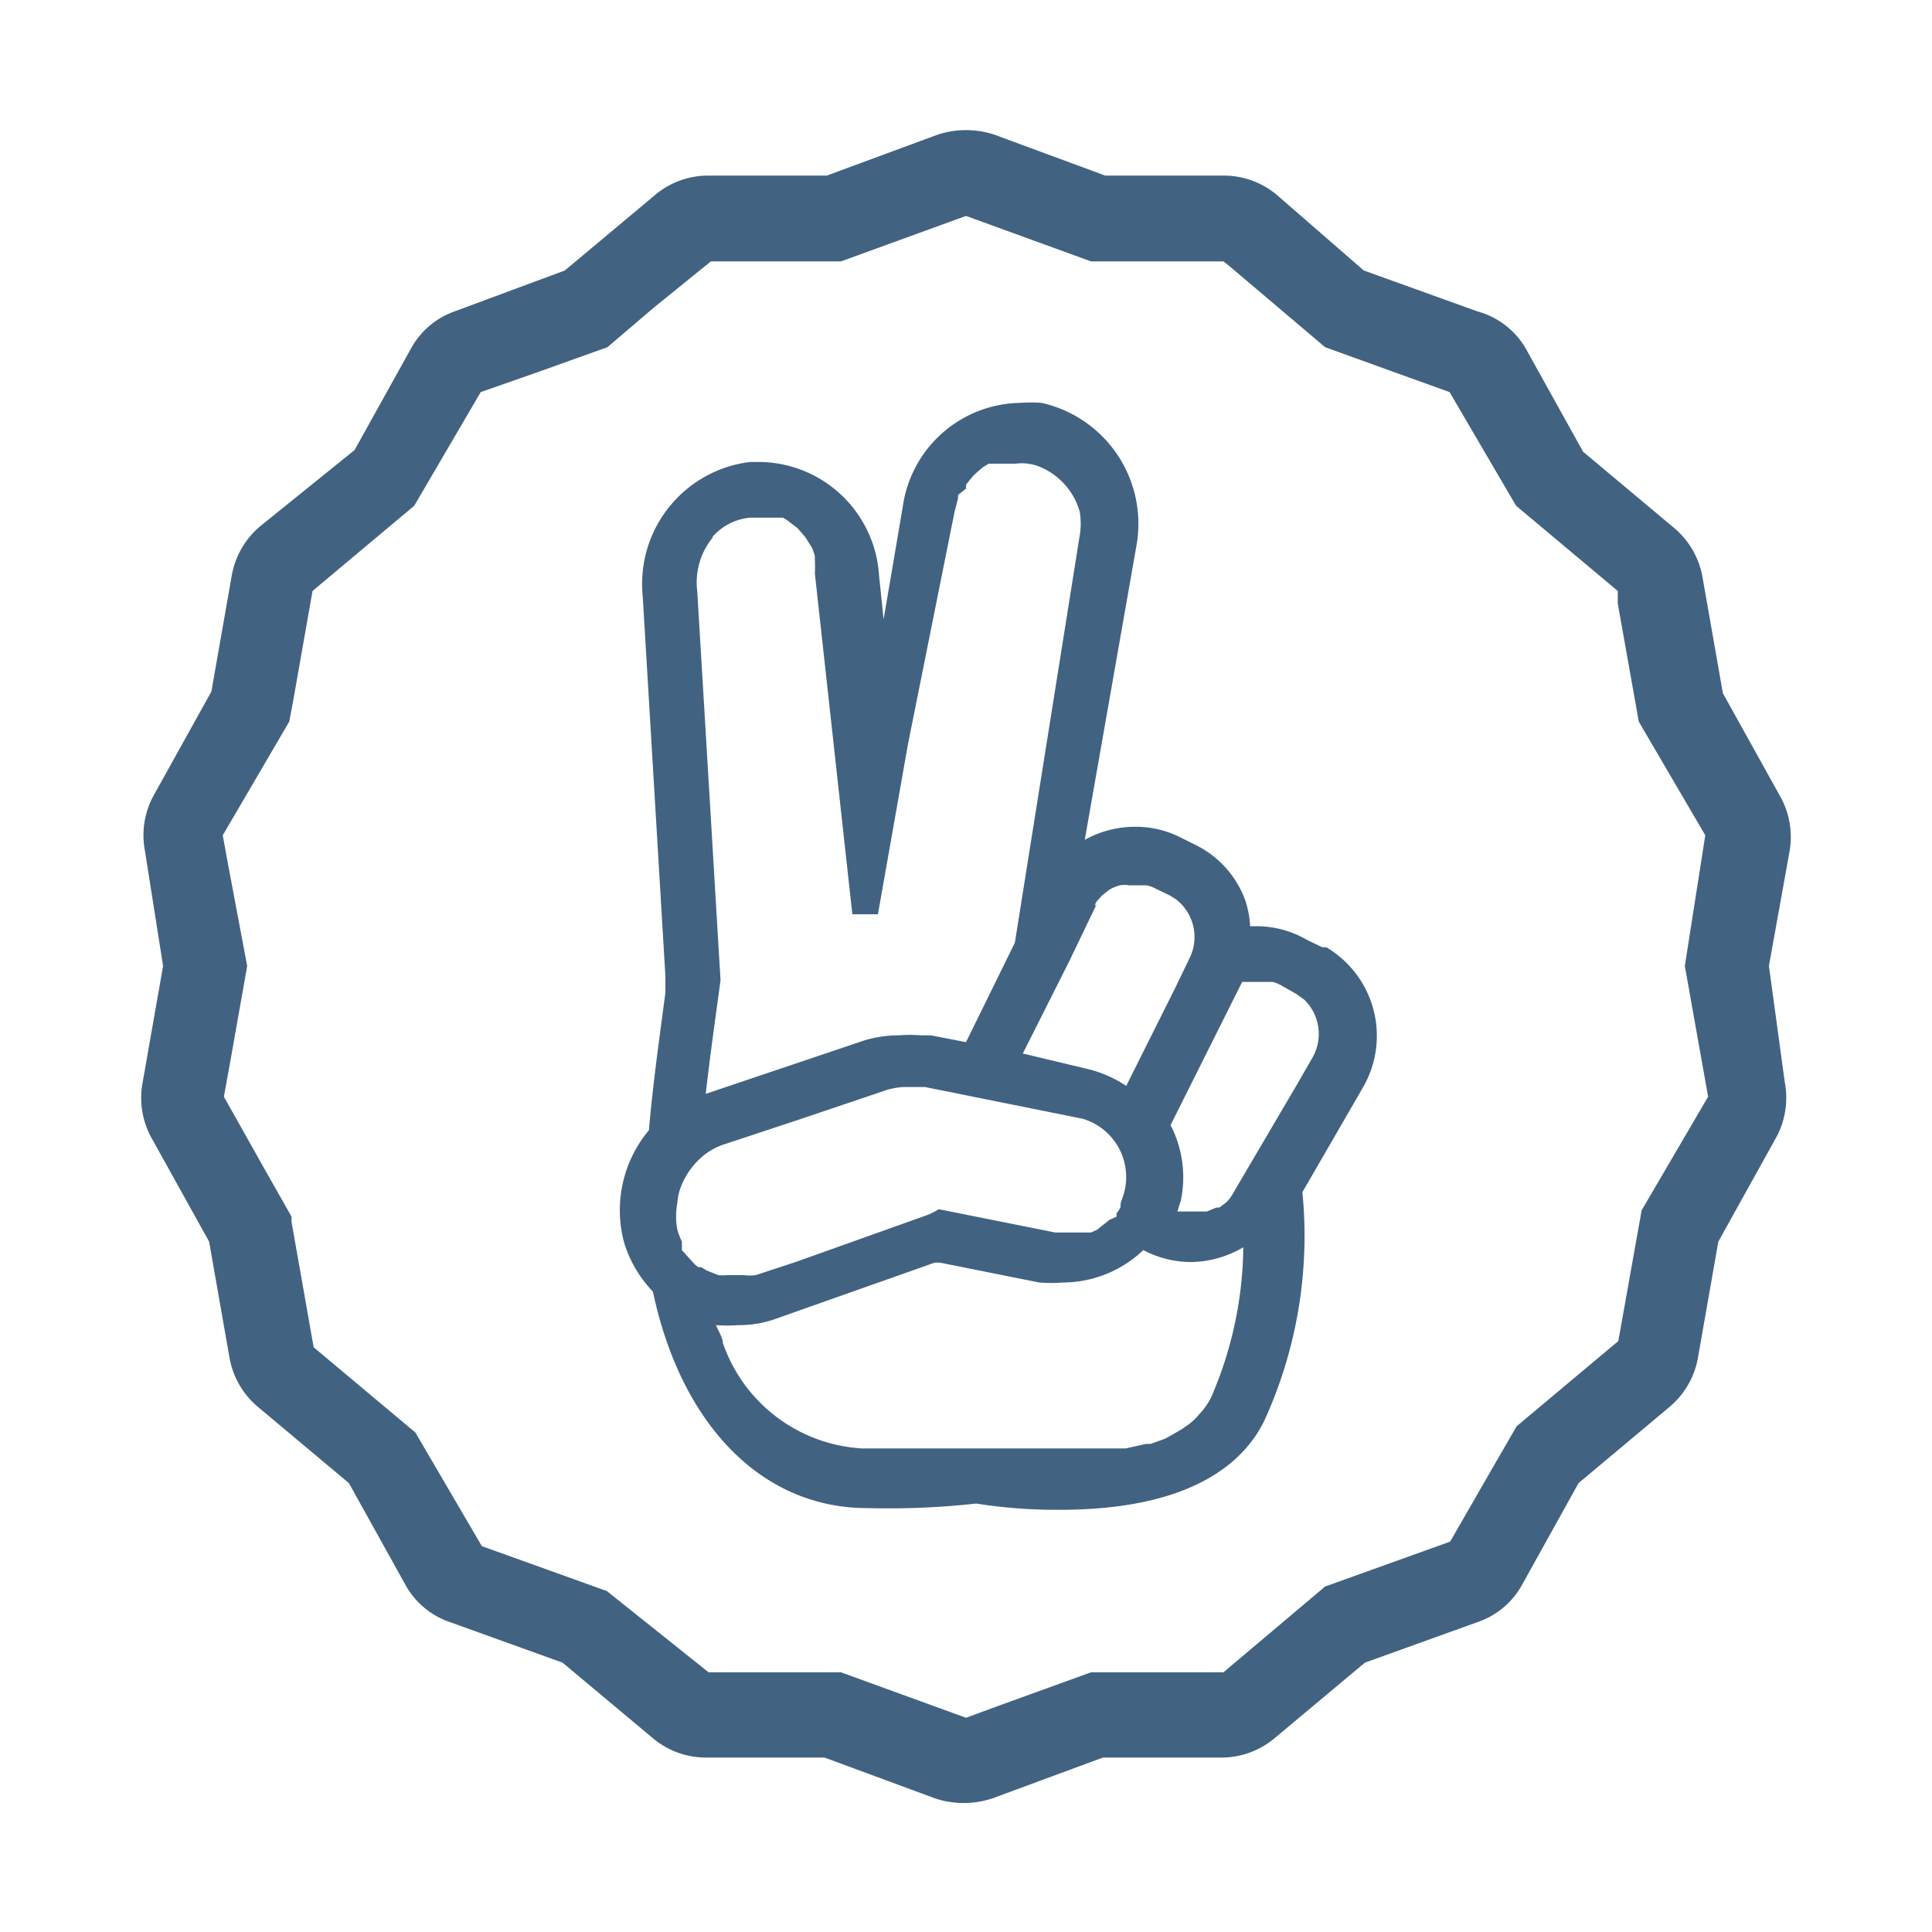
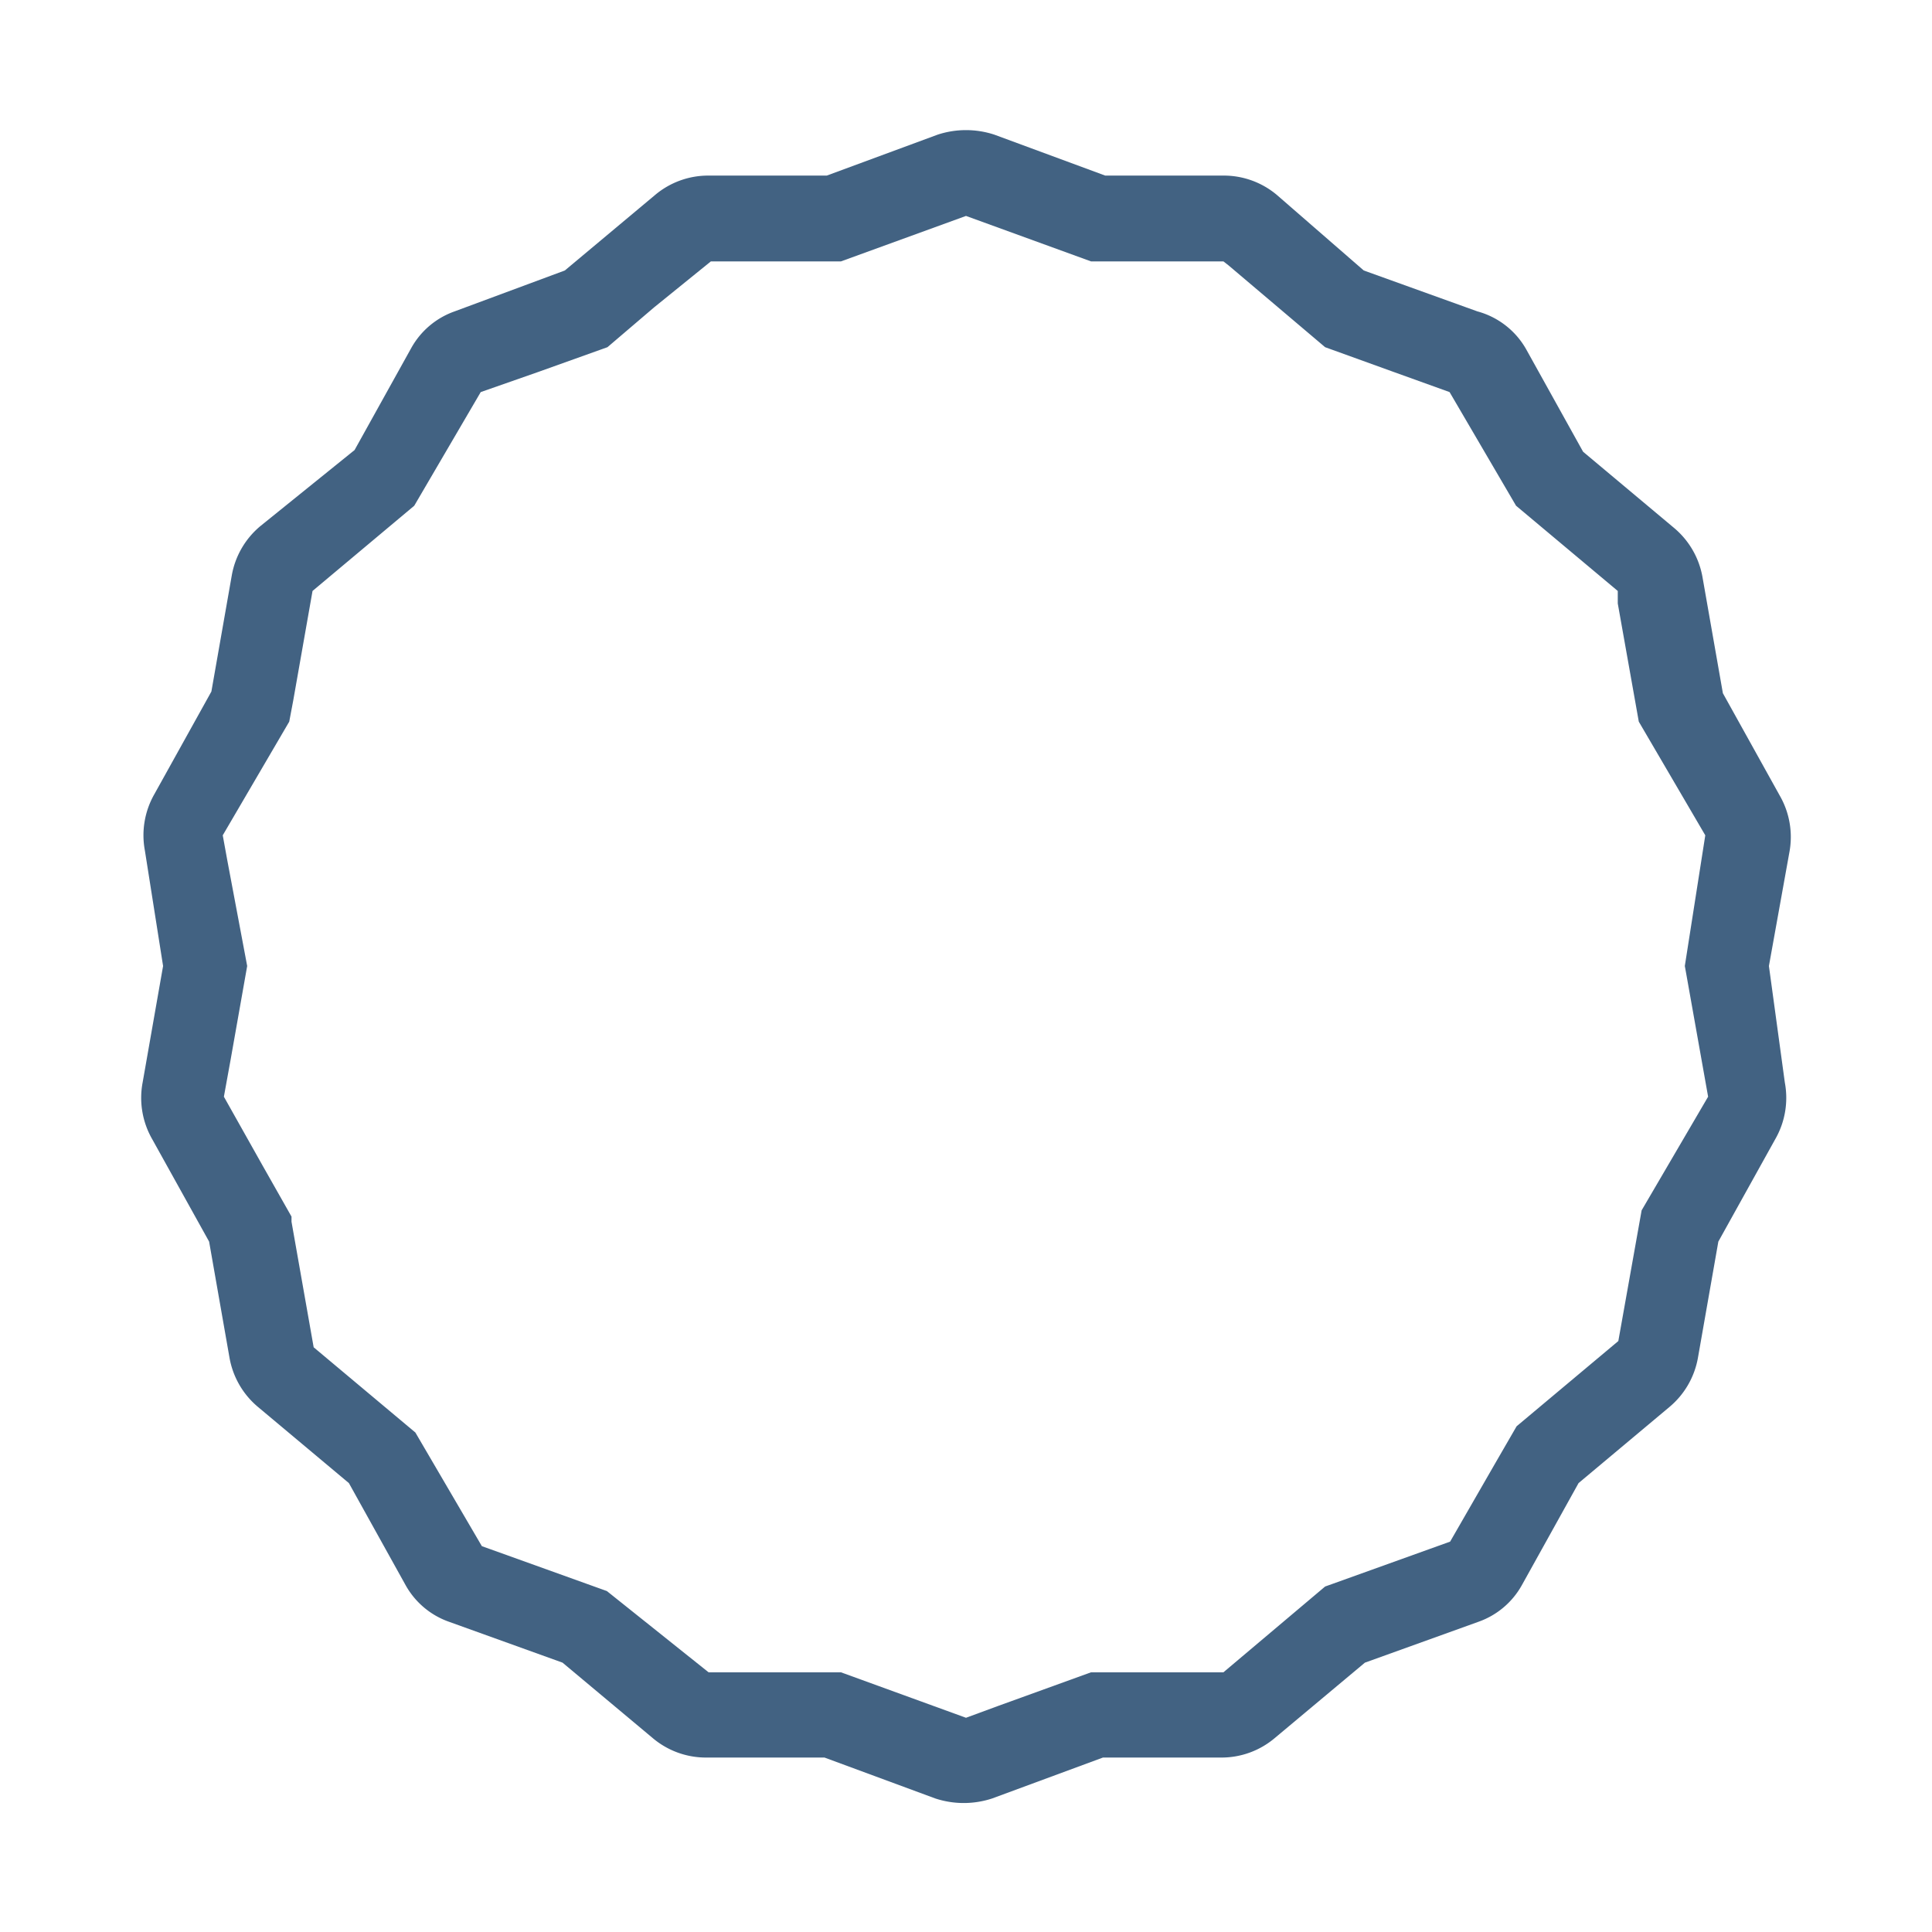
<svg xmlns="http://www.w3.org/2000/svg" viewBox="0 0 34 34">
  <defs>
    <style>.cls-1{fill:none;}.cls-2{fill:#426282;}</style>
  </defs>
  <title>footer_30day</title>
  <g id="Layer_2" data-name="Layer 2">
    <g id="Layer_1-2" data-name="Layer 1">
      <rect class="cls-1" width="34" height="34" />
      <path class="cls-2" d="M31.13,17,31.49,15a1.46,1.46,0,0,0-.17-1l-1-1.8-.36-2.05a1.46,1.46,0,0,0-.5-.86l-1.6-1.34-1-1.8A1.41,1.41,0,0,0,26,5.48l-2-.72L22.47,3.43a1.45,1.45,0,0,0-.94-.34H19.45L17.5,2.37a1.6,1.6,0,0,0-1,0l-1.95.72H12.47a1.45,1.45,0,0,0-.94.34L9.94,4.76,8,5.48a1.41,1.41,0,0,0-.76.64l-1,1.8L4.58,9.26a1.46,1.46,0,0,0-.5.86l-.36,2.05-1,1.8a1.46,1.46,0,0,0-.17,1L2.87,17l-.36,2.05a1.46,1.46,0,0,0,.17,1l1,1.8.36,2.05a1.46,1.46,0,0,0,.5.86l1.6,1.34,1,1.8a1.41,1.41,0,0,0,.76.64l2,.72,1.59,1.33a1.45,1.45,0,0,0,.94.34h2.08l1.95.72a1.6,1.6,0,0,0,1,0l1.95-.72h2.08a1.45,1.45,0,0,0,.94-.34l1.59-1.33,2-.72a1.41,1.41,0,0,0,.76-.64l1-1.8,1.6-1.34a1.46,1.46,0,0,0,.5-.86l.36-2.05,1-1.8a1.46,1.46,0,0,0,.17-1Zm-1.46.11.39,2.19-1.17,2-.41,2.3-1.79,1.5-.37.64-.8,1.39-2.06.74-.14.05-1.79,1.51H19.2l-1.63.59-.57.21-2.2-.8H12.47L10.68,28l-2.06-.74-.14-.05-1.17-2-1.79-1.5-.39-2.21,0-.09-.51-.9L3.94,19.3l.12-.66L4.35,17,4,15.14l-.08-.44,1.17-2,.07-.37.34-1.93,1.79-1.5,1.17-2,1-.35,1.23-.44.82-.7,1-.81H14.8l2.2-.8,2.2.8h2.33l.09.07,1.7,1.44,1.19.43,1,.36,1.17,2,1.79,1.5,0,.22.37,2.08,1.17,2L29.65,17Z" />
-       <path class="cls-2" d="M23.27,16.67,23,16.54a1.76,1.76,0,0,0-.9-.24H22a1.7,1.7,0,0,0-.08-.44,1.75,1.75,0,0,0-.9-1l-.24-.12a1.74,1.74,0,0,0-.8-.19,1.82,1.82,0,0,0-.89.23L20,9.6a2.18,2.18,0,0,0-1.67-2.51,2.43,2.43,0,0,0-.38,0,2.12,2.12,0,0,0-2.06,1.81l-.34,2-.08-.77a2.13,2.13,0,0,0-2.08-2h-.19a2.16,2.16,0,0,0-1.89,2.35l.4,6.7,0,.29c-.1.76-.22,1.6-.29,2.42a2.19,2.19,0,0,0-.43,2,2.16,2.16,0,0,0,.5.84c.5,2.36,1.93,3.81,3.77,3.81a14.06,14.06,0,0,0,1.92-.08h0a9,9,0,0,0,1.47.11c2.37,0,3.27-.87,3.61-1.59a7.83,7.83,0,0,0,.66-4l1.07-1.85a1.81,1.81,0,0,0-.65-2.46Zm-4-.73c0-.07.08-.12.12-.18a.08.08,0,0,0,0,0l.13-.1,0,0a.64.64,0,0,1,.19-.08h0a.47.47,0,0,1,.16,0H20l.11,0h.06a.49.49,0,0,1,.17.06l.25.12.11.07a.84.84,0,0,1,.25,1l-.29.6-.84,1.68a2.13,2.13,0,0,0-.69-.3L18,18.54l.82-1.63.48-1Zm.25,5.53,0,0-.06.05-.09.07h0l-.06.05-.11.05-.07,0-.14,0h0l-.2,0-.22,0h0l-.9-.18h0l-1.15-.23a1.15,1.15,0,0,1-.25.12L14,22.21l-.7.23a.8.8,0,0,1-.21,0h-.29a.76.76,0,0,1-.16,0h0l-.2-.08,0,0-.1-.06h0l0,0-.05,0a.52.52,0,0,1-.11-.1L12,22,12,21.91l0-.06a1.31,1.31,0,0,1-.08-.21h0a1.27,1.27,0,0,1,0-.47,1,1,0,0,1,.05-.25,1.34,1.34,0,0,1,.43-.6h0a1.18,1.18,0,0,1,.37-.19l1.24-.41,1.6-.54h0a1.37,1.37,0,0,1,.28-.05h0l.27,0h.12l2.78.56A1.07,1.07,0,0,1,19.78,21h0l-.06.18,0,.06a.41.41,0,0,1-.07.11l0,.06Zm-7-12a1,1,0,0,1,.68-.36h.17l.1,0,.11,0,.09,0,.11,0,.08.05.09.07.08.06.08.09.06.07.07.11.05.08a.88.88,0,0,1,.05.15l0,.06a2,2,0,0,1,0,.24l.66,6,.45,0,.53-3L16.8,9l.06-.23,0-.06L17,8.6,17,8.53l.08-.1.06-.07.09-.08.07-.06.1-.06.08,0,.12,0,.08,0,.13,0h.07a.75.75,0,0,1,.21,0,.79.79,0,0,1,.22.06A1.21,1.21,0,0,1,19,9a1.24,1.24,0,0,1,0,.43l-1.14,7.16L17,18.34l-.62-.12-.17,0a2.56,2.56,0,0,0-.39,0,2.1,2.1,0,0,0-.61.09h0l-2.79.94c.08-.71.18-1.4.26-2l-.17-2.85-.24-4A1.24,1.24,0,0,1,12.56,9.44ZM21.31,24.6a1.2,1.2,0,0,1-.18.26l-.07.08a1.07,1.07,0,0,1-.16.14l-.1.07-.19.11-.11.06-.25.09-.08,0-.36.08-.1,0-.28,0-.14,0-.24,0H17.93l-.22,0h0l-.14,0h-.41l-.3,0H15.17a2.76,2.76,0,0,1-2.45-1.86c0-.09-.08-.21-.12-.31a2.58,2.58,0,0,0,.39,0,1.89,1.89,0,0,0,.63-.1h0l2.83-1,.09,0,1.75.35a2.61,2.61,0,0,0,.42,0,2.06,2.06,0,0,0,1.41-.57,1.82,1.82,0,0,0,.83.21,1.86,1.86,0,0,0,.93-.26A6.78,6.78,0,0,1,21.31,24.6Zm1.53-5.54L21.7,21a.67.67,0,0,1-.12.16s0,0,0,0l-.12.09-.05,0-.17.07h0l-.17,0H21l-.14,0h-.06l-.08,0,.06-.19a2,2,0,0,0-.18-1.33l1.26-2.52.11,0h0l.18,0h.06l.14,0h.05a.71.71,0,0,1,.18.08h0l.23.13.14.1a.84.84,0,0,1,.16,1Z" />
    </g>
  </g>
</svg>